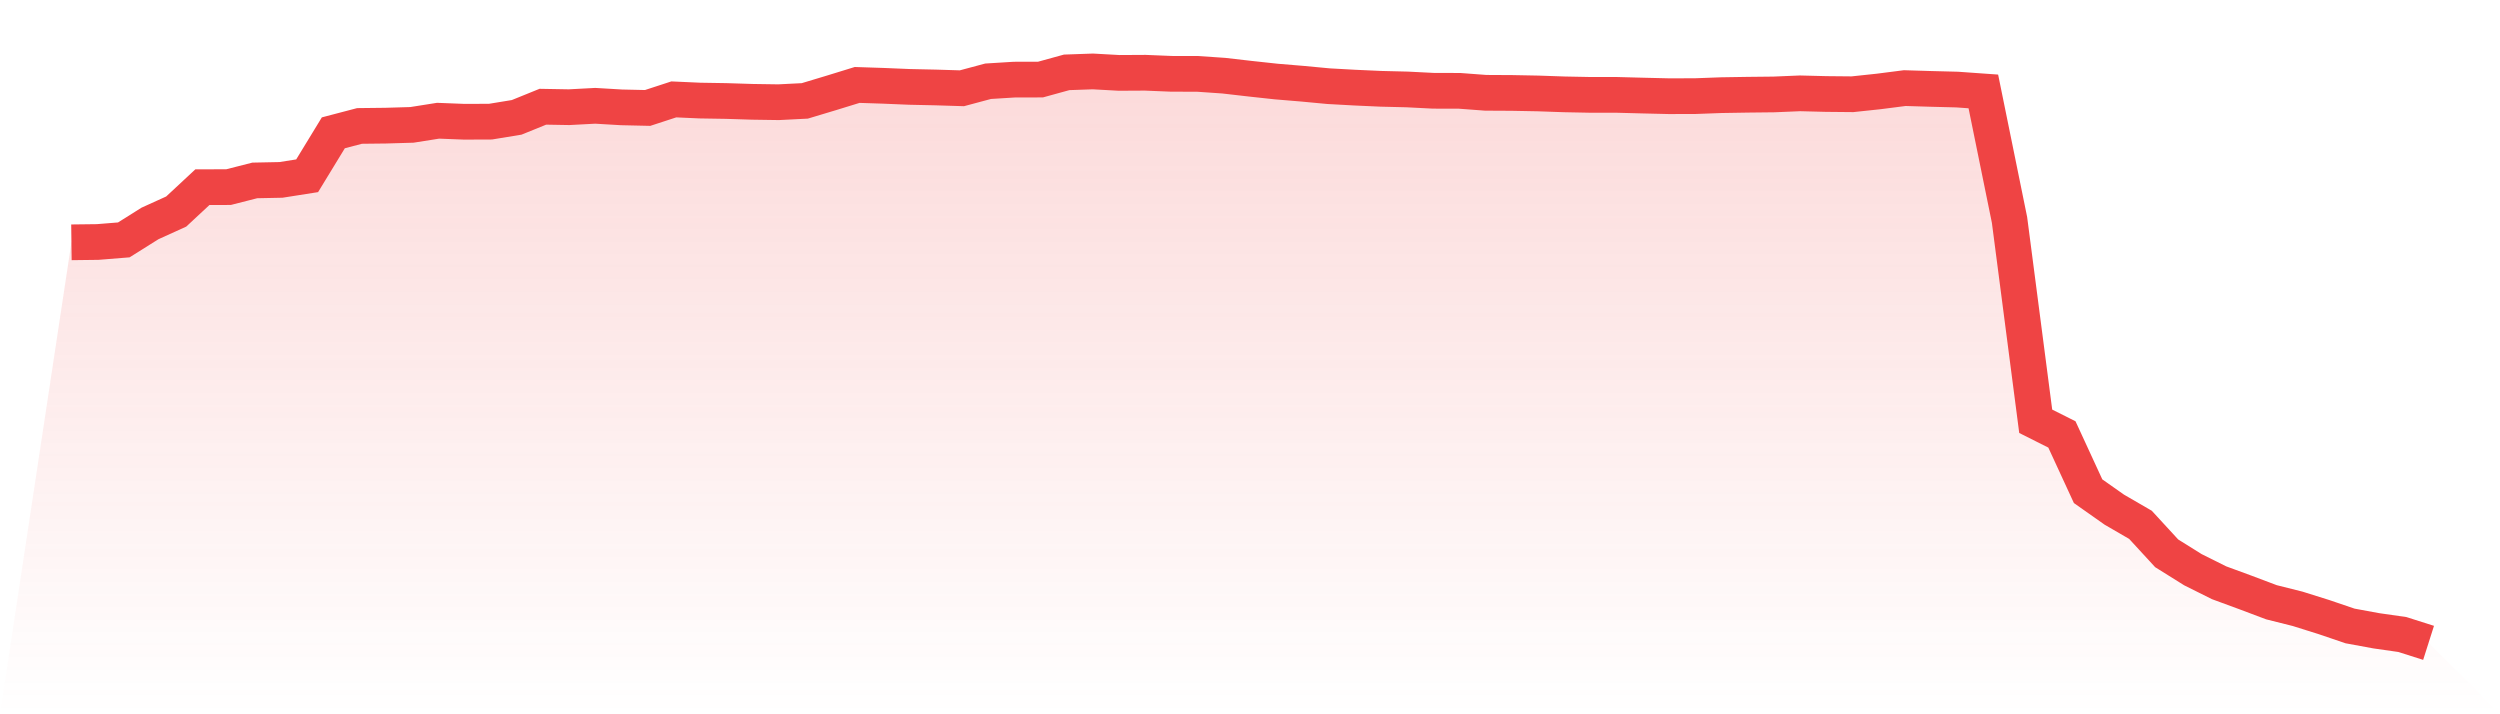
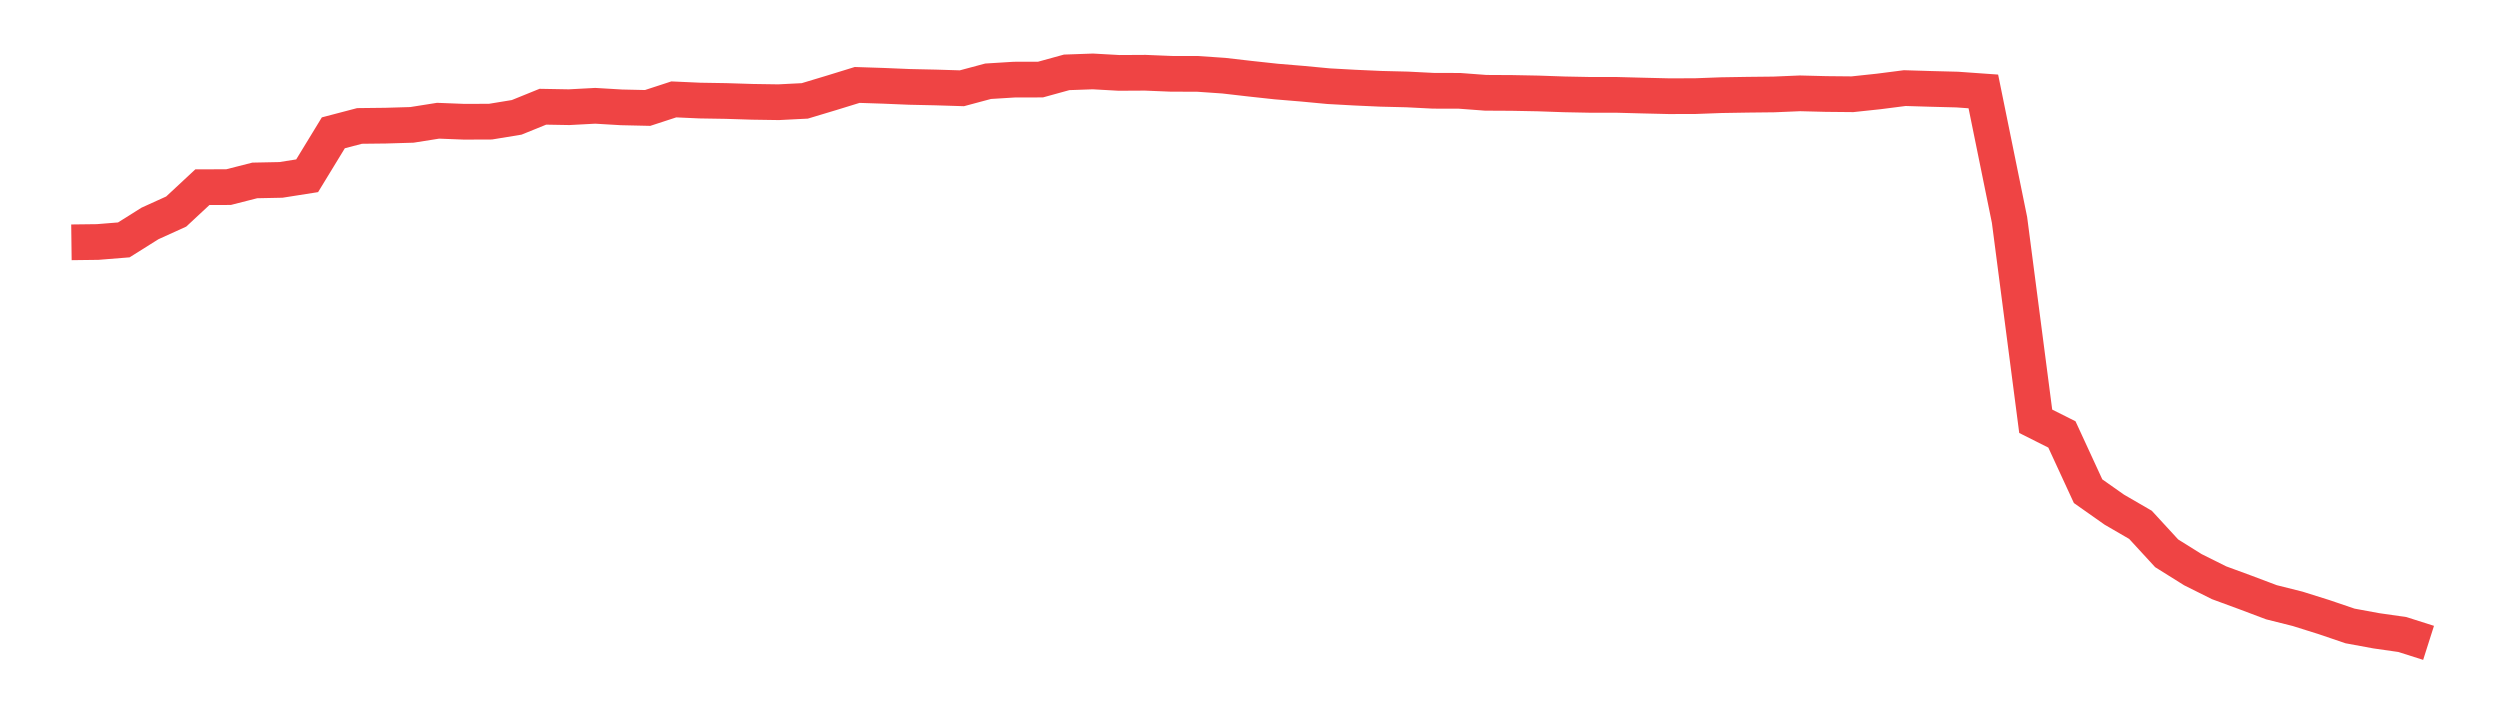
<svg xmlns="http://www.w3.org/2000/svg" viewBox="0 0 140 40">
  <defs>
    <linearGradient id="gradient" x1="0" x2="0" y1="0" y2="1">
      <stop offset="0%" stop-color="#ef4444" stop-opacity="0.2" />
      <stop offset="100%" stop-color="#ef4444" stop-opacity="0" />
    </linearGradient>
  </defs>
-   <path d="M4,13.57 L4,13.57 L5.467,13.552 L6.933,13.434 L8.4,12.513 L9.867,11.847 L11.333,10.483 L12.8,10.478 L14.267,10.104 L15.733,10.074 L17.2,9.843 L18.667,7.438 L20.133,7.053 L21.6,7.036 L23.067,6.993 L24.533,6.761 L26,6.818 L27.467,6.812 L28.933,6.572 L30.4,5.977 L31.867,6.003 L33.333,5.925 L34.8,6.012 L36.267,6.045 L37.733,5.566 L39.2,5.632 L40.667,5.656 L42.133,5.702 L43.6,5.724 L45.067,5.65 L46.533,5.209 L48,4.757 L49.467,4.805 L50.933,4.866 L52.4,4.898 L53.867,4.943 L55.333,4.55 L56.8,4.459 L58.267,4.456 L59.733,4.052 L61.2,4 L62.667,4.082 L64.133,4.074 L65.6,4.134 L67.067,4.137 L68.533,4.238 L70,4.407 L71.467,4.566 L72.933,4.688 L74.4,4.826 L75.867,4.907 L77.333,4.973 L78.8,5.009 L80.267,5.083 L81.733,5.087 L83.2,5.197 L84.667,5.205 L86.133,5.233 L87.6,5.284 L89.067,5.313 L90.533,5.313 L92,5.352 L93.467,5.387 L94.933,5.383 L96.4,5.329 L97.867,5.305 L99.333,5.289 L100.8,5.227 L102.267,5.264 L103.733,5.278 L105.2,5.122 L106.667,4.934 L108.133,4.978 L109.6,5.016 L111.067,5.12 L112.533,12.317 L114,23.591 L115.467,24.328 L116.933,27.507 L118.4,28.54 L119.867,29.391 L121.333,30.985 L122.8,31.902 L124.267,32.634 L125.733,33.173 L127.2,33.726 L128.667,34.094 L130.133,34.554 L131.6,35.053 L133.067,35.323 L134.533,35.533 L136,36 L140,40 L0,40 z" fill="url(#gradient)" />
  <path d="M4,13.57 L4,13.57 L5.467,13.552 L6.933,13.434 L8.4,12.513 L9.867,11.847 L11.333,10.483 L12.8,10.478 L14.267,10.104 L15.733,10.074 L17.2,9.843 L18.667,7.438 L20.133,7.053 L21.6,7.036 L23.067,6.993 L24.533,6.761 L26,6.818 L27.467,6.812 L28.933,6.572 L30.4,5.977 L31.867,6.003 L33.333,5.925 L34.8,6.012 L36.267,6.045 L37.733,5.566 L39.2,5.632 L40.667,5.656 L42.133,5.702 L43.6,5.724 L45.067,5.65 L46.533,5.209 L48,4.757 L49.467,4.805 L50.933,4.866 L52.4,4.898 L53.867,4.943 L55.333,4.55 L56.8,4.459 L58.267,4.456 L59.733,4.052 L61.2,4 L62.667,4.082 L64.133,4.074 L65.6,4.134 L67.067,4.137 L68.533,4.238 L70,4.407 L71.467,4.566 L72.933,4.688 L74.4,4.826 L75.867,4.907 L77.333,4.973 L78.8,5.009 L80.267,5.083 L81.733,5.087 L83.2,5.197 L84.667,5.205 L86.133,5.233 L87.6,5.284 L89.067,5.313 L90.533,5.313 L92,5.352 L93.467,5.387 L94.933,5.383 L96.4,5.329 L97.867,5.305 L99.333,5.289 L100.8,5.227 L102.267,5.264 L103.733,5.278 L105.2,5.122 L106.667,4.934 L108.133,4.978 L109.6,5.016 L111.067,5.12 L112.533,12.317 L114,23.591 L115.467,24.328 L116.933,27.507 L118.4,28.54 L119.867,29.391 L121.333,30.985 L122.8,31.902 L124.267,32.634 L125.733,33.173 L127.2,33.726 L128.667,34.094 L130.133,34.554 L131.6,35.053 L133.067,35.323 L134.533,35.533 L136,36" fill="none" stroke="#ef4444" stroke-width="2" />
</svg>